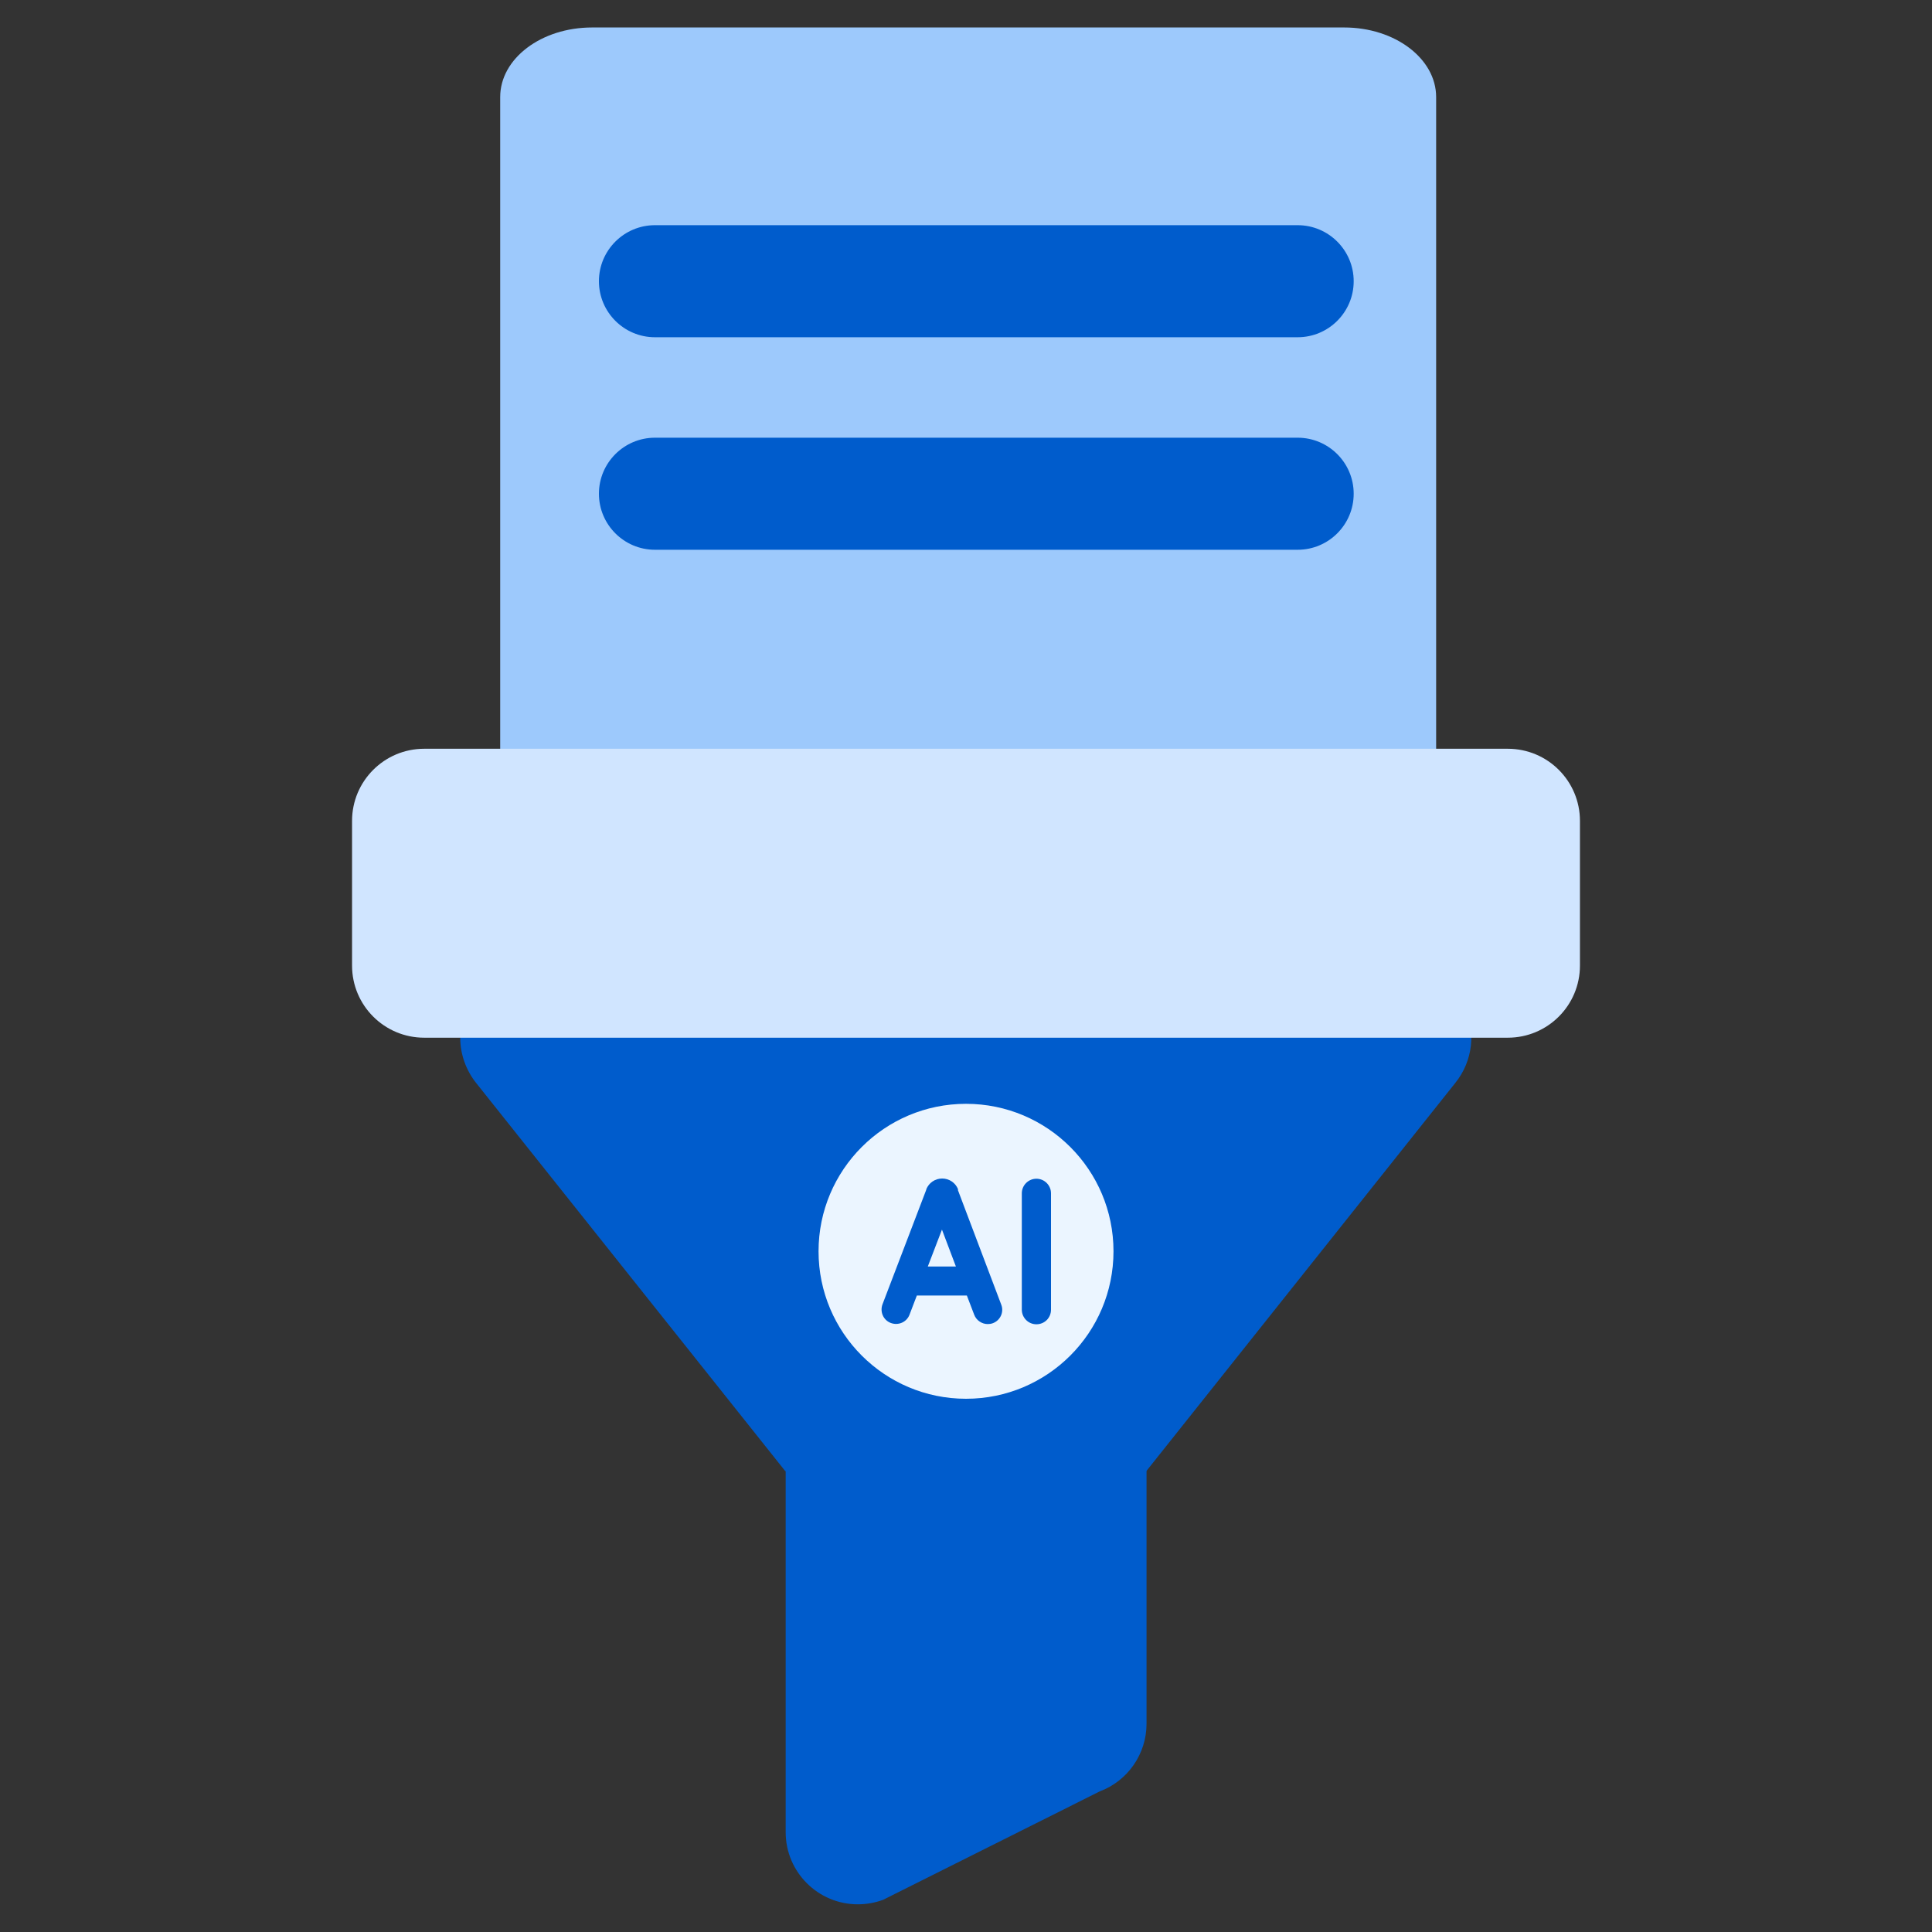
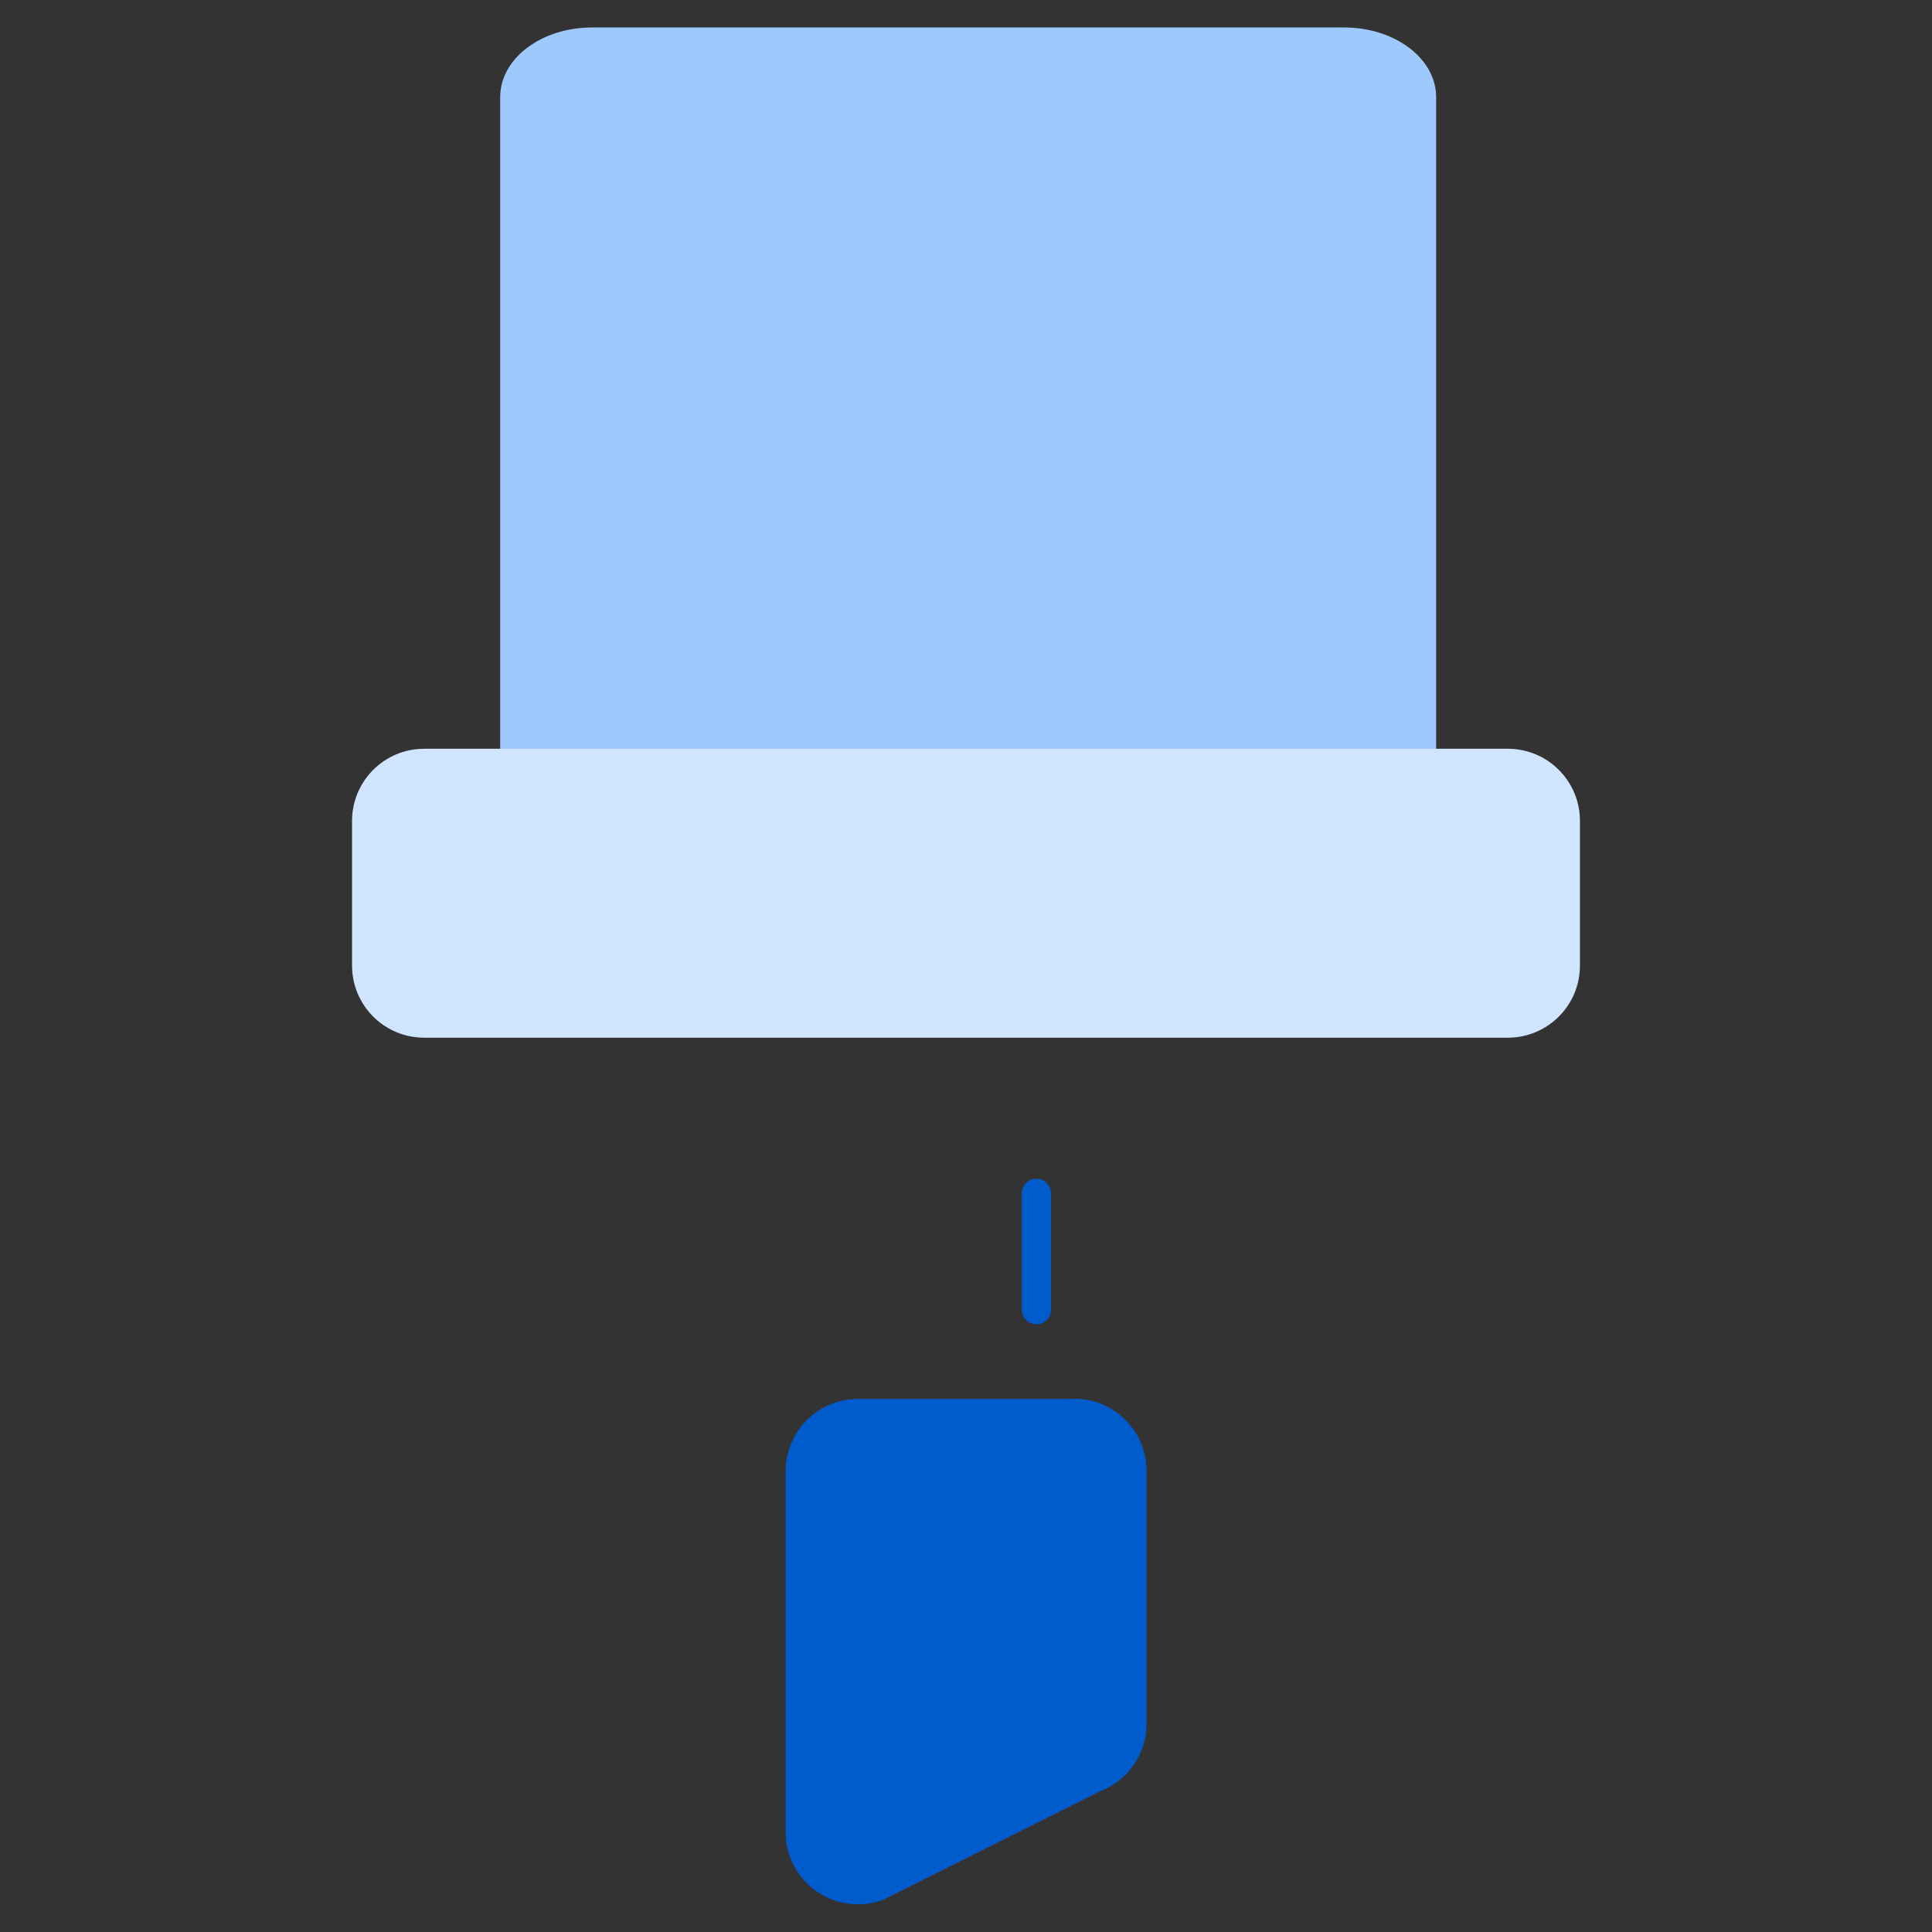
<svg xmlns="http://www.w3.org/2000/svg" width="90" height="90" viewBox="0 0 90 90" fill="none">
  <rect x="0" y="0" width="90" height="90" fill="#333333" stroke="none" />
  <path d="M62.611 44.64H27.581C25.221 44.64 23.301 43.19 23.301 41.4V4.52C23.301 2.73 25.211 1.28 27.581 1.28H62.621C64.981 1.28 66.901 2.73 66.901 4.52V41.4C66.901 43.19 64.991 44.64 62.621 44.64H62.611Z" fill="#9DC9FC" />
-   <path d="M60.45 15.71H30.51C29.07 15.71 27.9 14.54 27.9 13.1C27.9 11.66 29.07 10.49 30.51 10.49H60.45C61.89 10.49 63.06 11.66 63.06 13.1C63.06 14.54 61.89 15.71 60.45 15.71Z" fill="#005CCC" />
-   <path d="M60.45 25.61H30.51C29.07 25.61 27.9 24.44 27.9 23C27.9 21.56 29.07 20.39 30.51 20.39H60.45C61.89 20.39 63.06 21.56 63.06 23C63.06 24.44 61.89 25.61 60.45 25.61Z" fill="#005CCC" />
  <path d="M50.05 65.17H39.96C38.1 65.17 36.6 66.68 36.6 68.53V85.35C36.6 87.21 38.11 88.71 39.96 88.71C40.36 88.71 40.76 88.64 41.14 88.5L51.23 83.45C52.54 82.96 53.41 81.7 53.41 80.3V68.52C53.41 66.66 51.9 65.16 50.05 65.16V65.17Z" fill="#005CCC" />
-   <path d="M68.219 46.89C67.659 45.72 66.48 44.98 65.189 44.98H24.809C22.95 44.98 21.45 46.49 21.439 48.34C21.439 49.11 21.709 49.86 22.189 50.46L36.58 68.53H53.4L67.799 50.44C68.609 49.43 68.769 48.05 68.209 46.88L68.219 46.89Z" fill="#005CCC" />
  <path d="M70.24 34.88H19.76C17.905 34.88 16.4 36.384 16.4 38.24V44.98C16.4 46.836 17.905 48.34 19.76 48.34H70.24C72.096 48.34 73.6 46.836 73.6 44.98V38.24C73.6 36.384 72.096 34.88 70.24 34.88Z" fill="#D0E5FF" />
-   <path d="M45.001 65.16C48.795 65.16 51.871 62.084 51.871 58.29C51.871 54.496 48.795 51.42 45.001 51.42C41.207 51.42 38.131 54.496 38.131 58.29C38.131 62.084 41.207 65.16 45.001 65.16Z" fill="#EBF5FF" />
-   <path d="M44.63 55.42C44.63 55.42 44.63 55.41 44.63 55.4C44.51 55.1 44.22 54.9 43.89 54.9C43.56 54.9 43.27 55.1 43.15 55.4C43.15 55.4 43.15 55.41 43.15 55.42L41.11 60.76C40.98 61.11 41.15 61.5 41.5 61.63C41.85 61.76 42.24 61.59 42.37 61.24L42.71 60.35H45.04L45.38 61.24C45.48 61.51 45.74 61.68 46.01 61.68C46.09 61.68 46.17 61.67 46.25 61.64C46.6 61.51 46.78 61.12 46.64 60.77L44.62 55.43L44.63 55.42ZM43.22 59L43.88 57.28L44.53 59H43.22Z" fill="#005CCC" />
  <path d="M48.28 54.91C47.91 54.91 47.6 55.21 47.6 55.59V61.01C47.6 61.38 47.9 61.69 48.28 61.69C48.66 61.69 48.96 61.39 48.96 61.01V55.59C48.96 55.22 48.66 54.91 48.28 54.91Z" fill="#005CCC" />
</svg>